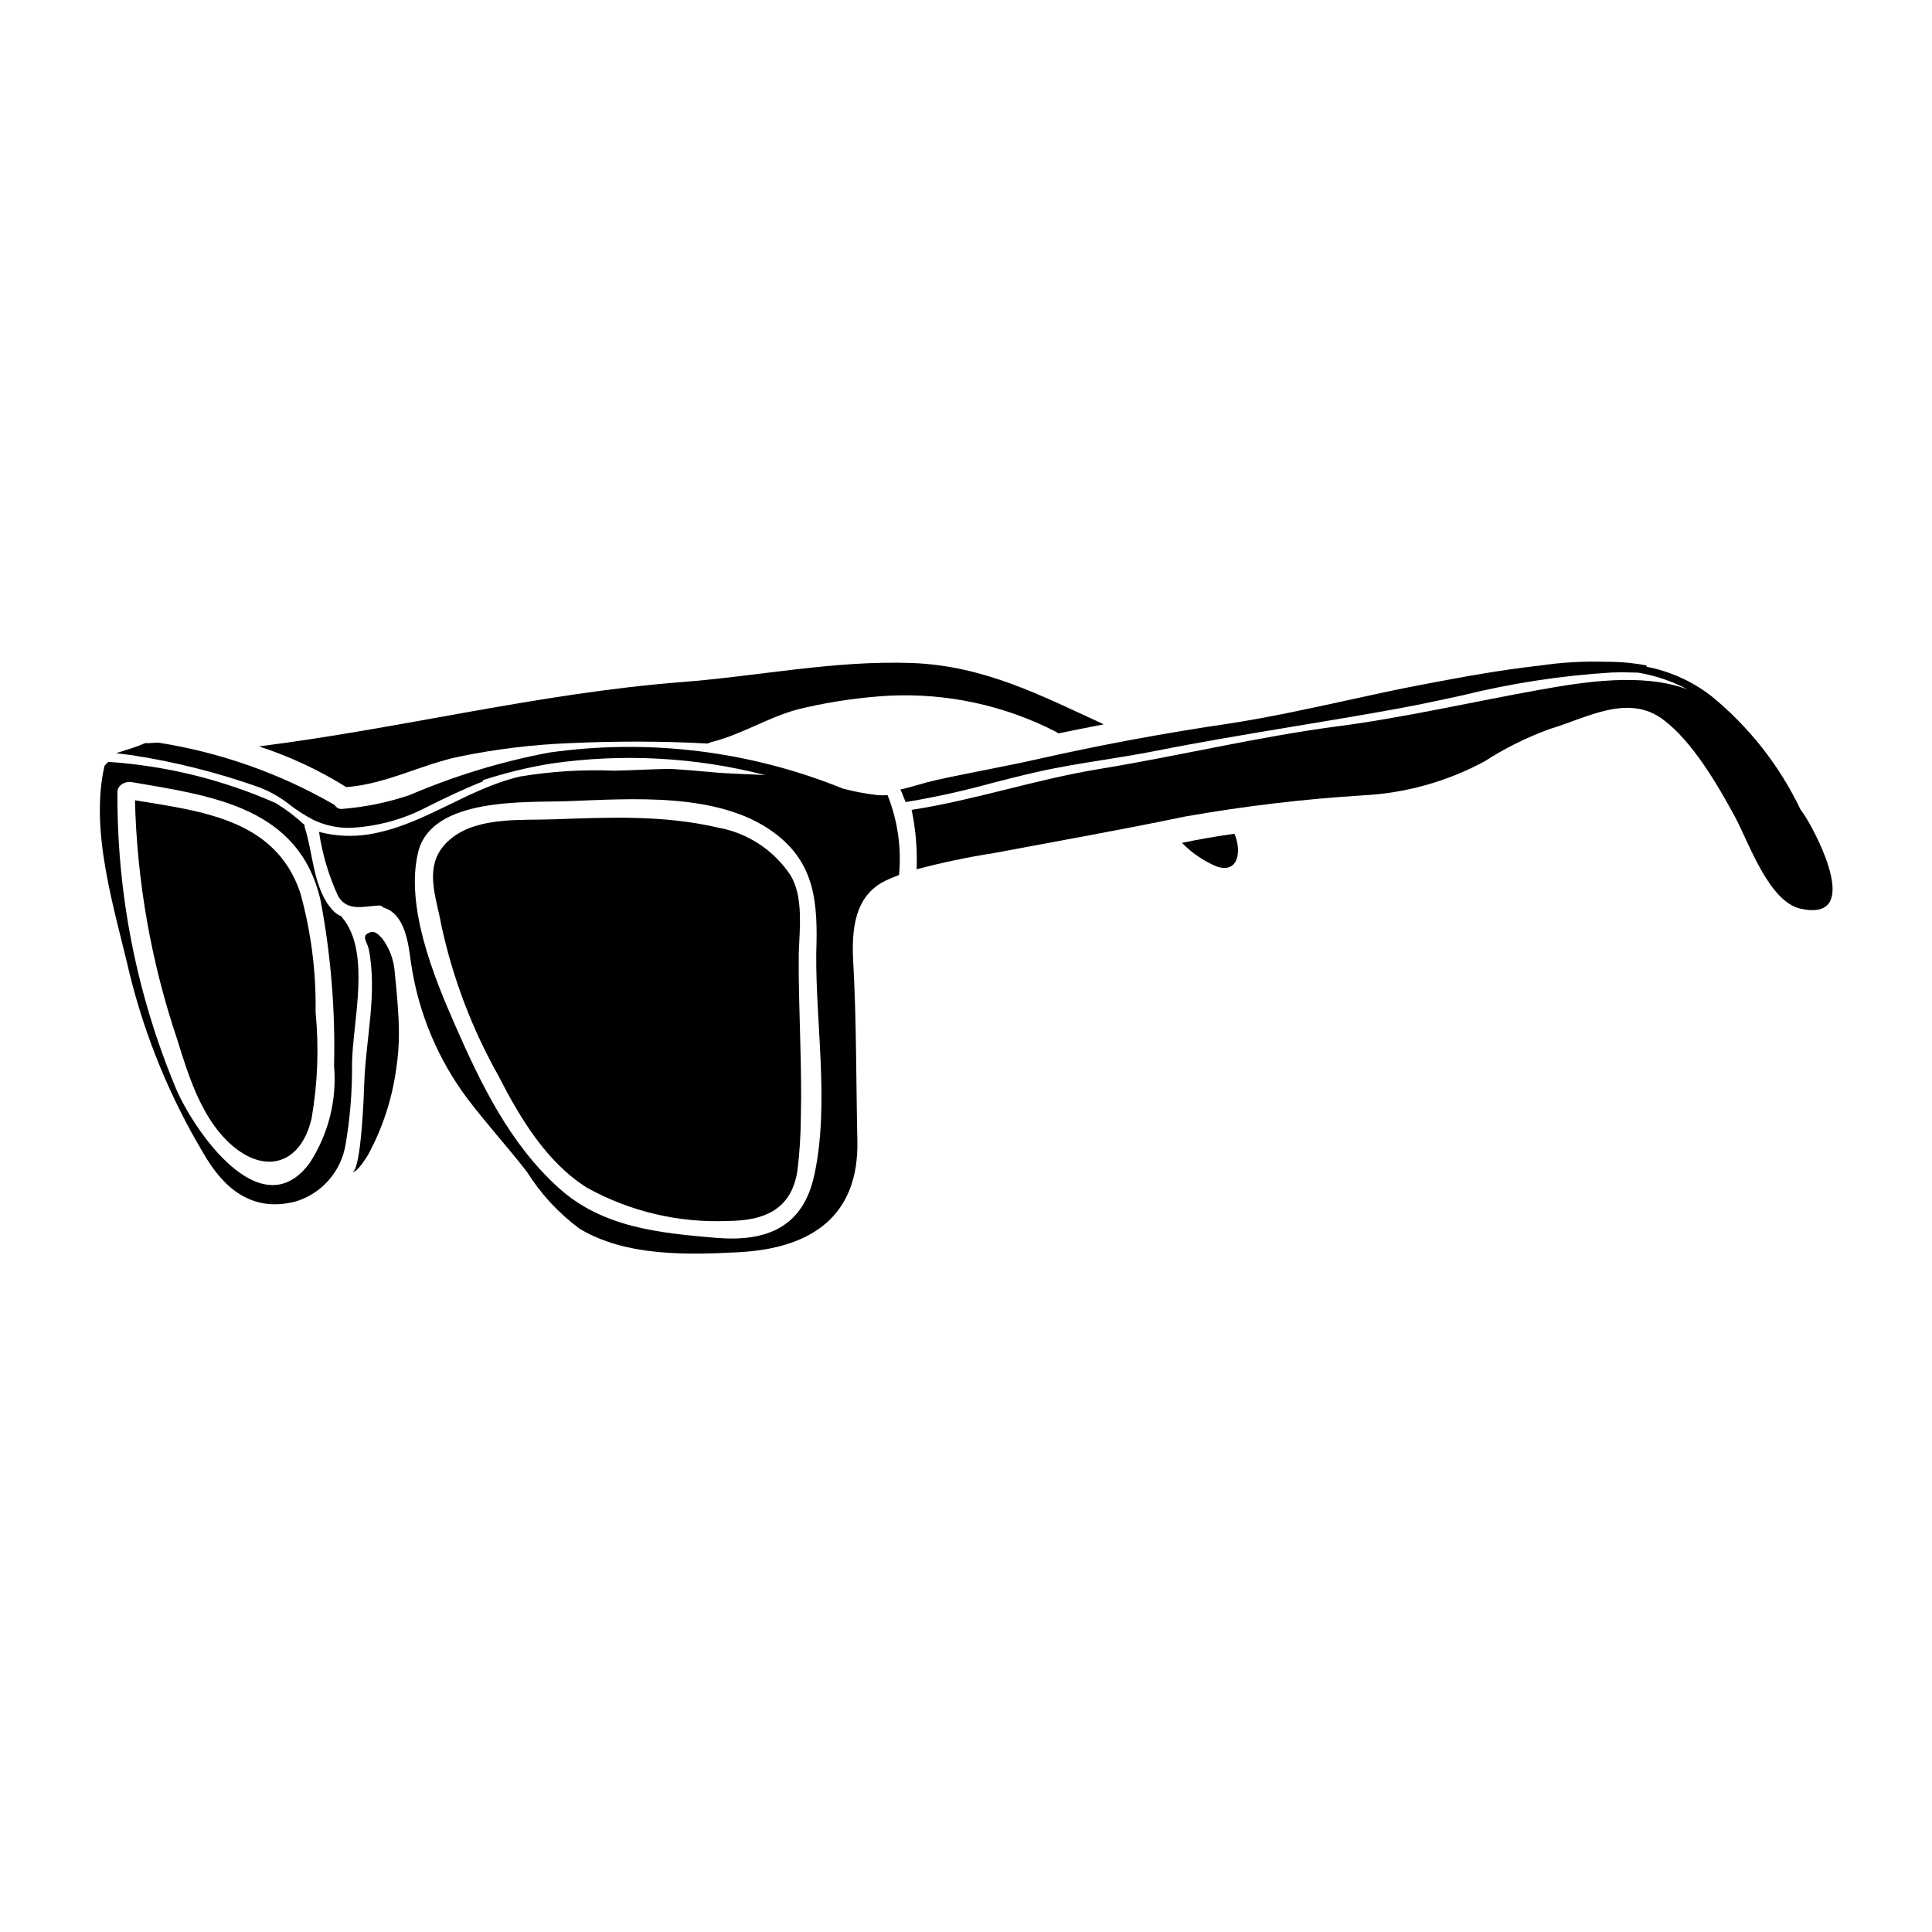
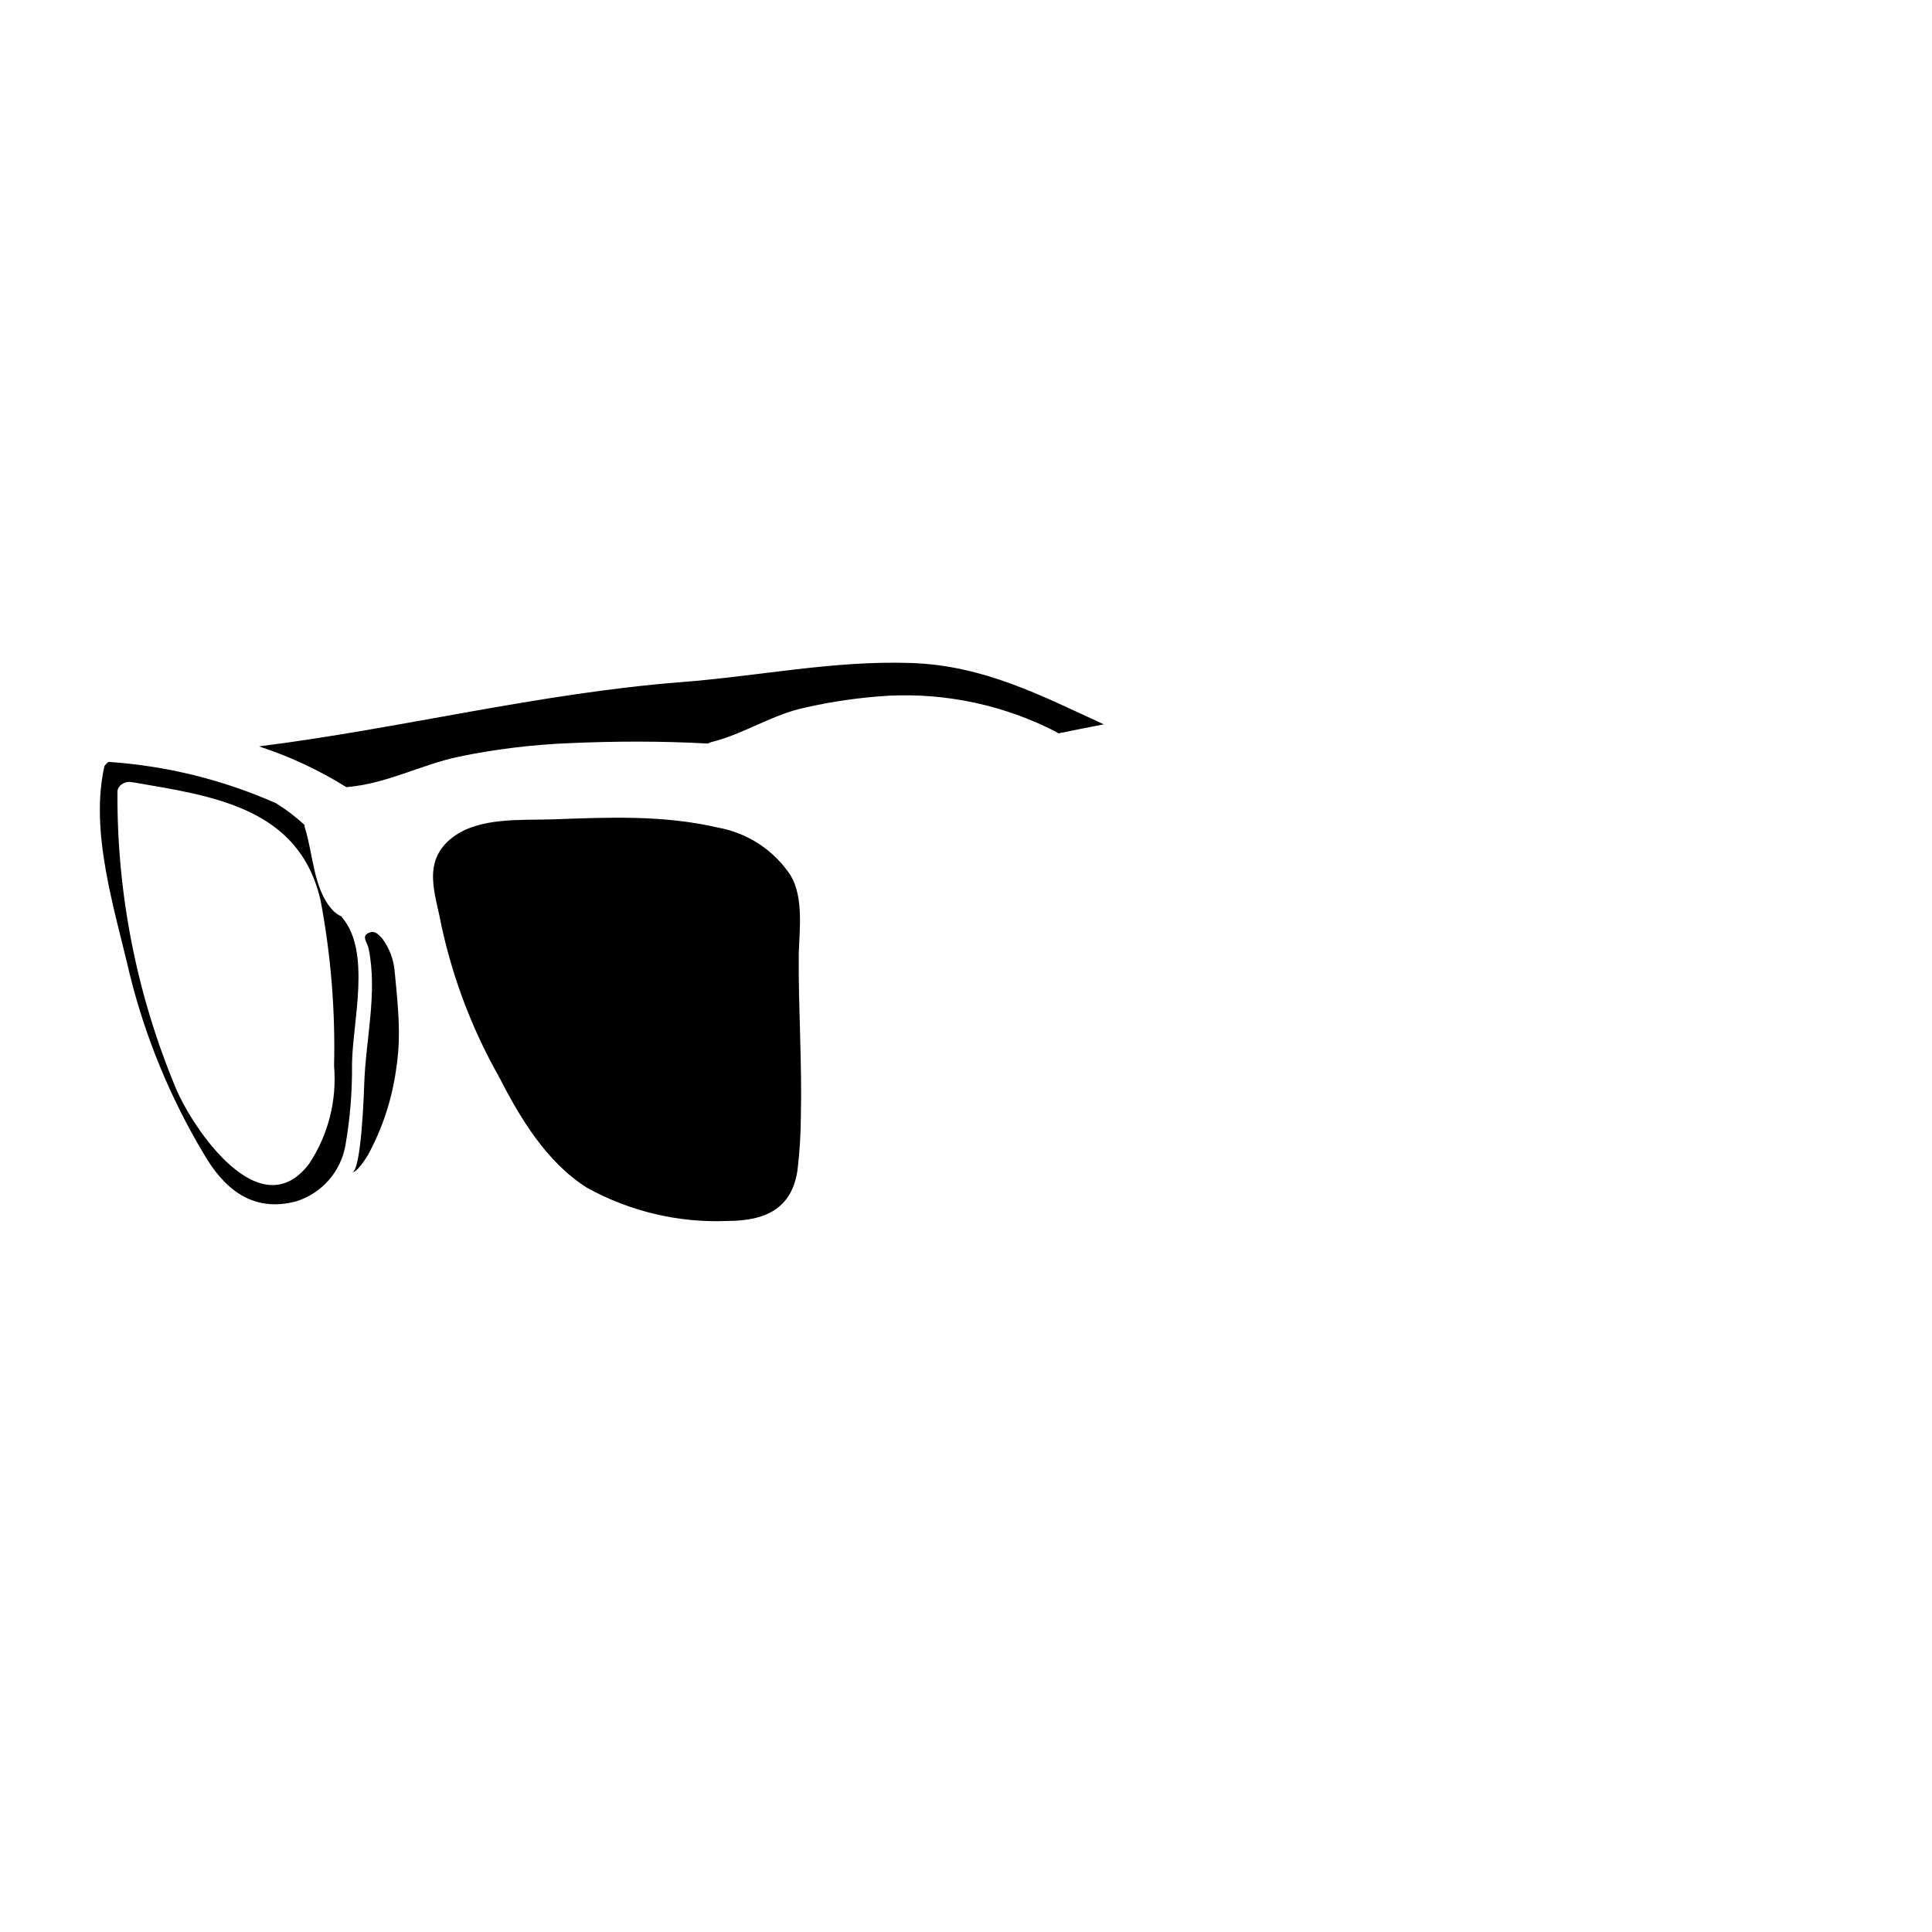
<svg xmlns="http://www.w3.org/2000/svg" fill="#000000" width="800px" height="800px" version="1.1" viewBox="144 144 512 512">
  <g>
    <path d="m234.61 387.08c-0.043-0.066-0.043-0.133-0.09-0.199v-0.004c-0.934-0.406-1.77-1.008-2.449-1.766-5.066-5.598-5.066-14.887-7.277-21.723h-0.004c-0.074-0.242-0.098-0.5-0.066-0.754-2.336-2.164-4.879-4.098-7.586-5.773-14.051-6.223-29.086-9.93-44.418-10.949-0.379 0.285-0.707 0.629-0.973 1.02l-0.066 0.066c-3.981 17.496 2.723 38.004 6.691 55.168 4.129 16.711 10.719 32.715 19.551 47.492 5.176 9 12.496 15.504 23.734 12.918 0.312-0.066 0.598-0.156 0.887-0.223v-0.004c3.309-1.043 6.266-2.973 8.555-5.574 2.289-2.606 3.824-5.785 4.434-9.199 1.246-7.164 1.832-14.43 1.75-21.699 0.164-11.148 5.16-29.688-2.672-38.797zm-8.602 65.207c-12.988 17.434-30.902-9.203-35.395-19.859v-0.004c-10.398-24.887-15.668-51.621-15.484-78.594 0.004-0.395 0.109-0.785 0.312-1.125 0.043-0.066 0.109-0.109 0.152-0.176 0.086-0.16 0.199-0.301 0.332-0.422 0.734-0.617 1.676-0.934 2.633-0.887 0.102 0.012 0.199 0.043 0.289 0.09 0.109-0.012 0.219-0.012 0.328 0 21.391 3.648 44.223 6.746 49.793 31.387h0.004c2.723 14.434 3.914 29.117 3.559 43.801 0.777 9.086-1.52 18.168-6.523 25.789z" />
-     <path d="m223.57 380.59c-6.551-19.488-26.129-21.59-43.801-24.508 0.527 21.605 4.309 43.008 11.227 63.488 2.828 9.113 6.129 19.793 13.137 26.719 9.203 9.117 19.402 6.969 22.434-5.859l0.004-0.004c1.617-9.312 1.977-18.797 1.062-28.203 0.172-10.684-1.195-21.336-4.062-31.633z" />
    <path d="m245.25 392.65c-0.906-0.887-1.77-2.059-3.227-1.547-2.523 0.887-0.664 2.586-0.312 4.356 2.363 11.809-0.789 23.887-1.18 35.723-0.062 1.746-0.75 23.359-3.25 23.488 1.375 0 3.34-3.184 4.203-4.535v0.008c3.832-7.031 6.367-14.699 7.477-22.629 0.527-3.336 0.781-6.711 0.754-10.09-0.043-5.285-0.594-10.57-1.105-15.773v0.004c-0.227-3.262-1.395-6.391-3.359-9.004z" />
    <path d="m265.73 344.5c9.641-1.98 19.426-3.172 29.262-3.562 11.902-0.531 24.332-0.574 36.605 0.109v0.004c0.289-0.176 0.602-0.309 0.93-0.395 8.66-2.144 15.992-7.254 24.84-9.137 7.289-1.652 14.703-2.707 22.164-3.148 15.352-0.762 30.633 2.535 44.305 9.555 0.23 0.125 0.453 0.266 0.664 0.422 4-0.82 8.004-1.613 12.012-2.391-16.52-7.594-31.715-15.57-50.914-16.254-20.57-0.73-40.59 3.496-61.07 5.066-37.695 2.941-74.434 12.32-111.89 17.031 8.121 2.652 15.891 6.277 23.141 10.797 10.66-0.848 19.621-5.914 29.949-8.098z" />
-     <path d="m622.38 360.29c-0.395-0.621-0.852-1.18-1.254-1.82-5.582-11.656-13.676-21.934-23.703-30.086-5.016-3.863-10.867-6.496-17.082-7.688l0.043-0.328c-3.457-0.668-6.973-1-10.496-0.988h-0.445 0.004c-5.926-0.184-11.852 0.168-17.715 1.051-10.418 1.145-20.547 3.055-30.457 4.93-6.945 1.316-13.93 2.836-20.684 4.328-10.32 2.254-20.996 4.586-31.699 6.188-17.066 2.543-33.23 5.547-49.426 9.191-4.773 1.086-9.664 2.055-14.395 2.992-4.406 0.871-8.805 1.742-13.184 2.715-1.414 0.312-2.91 0.734-4.441 1.18-1.211 0.344-2.449 0.695-3.68 1l-1.133 0.281 0.465 1.07c0.215 0.492 0.395 0.984 0.602 1.504l0.281 0.742 0.789-0.117v-0.004c7.375-1.242 14.68-2.863 21.891-4.856 4.078-1.051 8.297-2.141 12.508-3.074 5.691-1.281 11.551-2.215 17.219-3.117 4.383-0.695 8.922-1.422 13.383-2.297 12.422-2.469 25.07-4.57 37.301-6.602 9.125-1.512 18.559-3.078 27.848-4.785 5.465-1.004 11.02-2.207 16.422-3.375 13.039-3.238 26.344-5.281 39.754-6.106 2.609-0.074 4.887-0.047 7.039 0.035h-0.004c4.582 0.77 9.008 2.273 13.109 4.457-12-4.531-27.723-1.969-39.262 0.102-17.805 3.184-35.371 7.277-53.332 9.645-21.434 2.809-42.25 7.894-63.551 11.371-16.723 2.754-32.781 8.207-49.504 10.793 1.086 5.172 1.531 10.461 1.324 15.742 6.715-1.773 13.516-3.203 20.379-4.277 16.969-3.184 33.914-6.195 50.832-9.711 15.539-2.738 31.215-4.606 46.961-5.594 11.293-0.559 22.316-3.629 32.277-8.98 5.43-3.508 11.242-6.394 17.316-8.605 9.91-2.965 20.727-9.488 30.082-2.5 7.766 5.816 14.426 17.273 19.004 25.727 3.648 6.723 8.957 22.562 17.453 24.402 16.367 3.535 4.465-19.316 1.16-24.535z" />
    <path d="m353.52 375.99c-4.438-6.707-11.434-11.297-19.355-12.691-14.355-3.34-28.91-2.699-43.508-2.168-8.406 0.289-19.578-0.641-26.68 4.754-8.492 6.461-4.402 15.375-3.008 23.379h0.004c3.031 14.012 8.152 27.488 15.195 39.973 5.617 10.992 12.648 22.762 23.379 29.52 11.418 6.324 24.355 9.371 37.395 8.805 9.711-0.043 16.879-3.098 18.406-13.469h-0.004c0.562-4.637 0.855-9.305 0.887-13.98 0.355-14.488-0.688-28.934-0.555-43.422 0.211-6.426 1.293-14.922-2.156-20.699z" />
-     <path d="m457.24 367.37c2.594 2.664 5.695 4.785 9.117 6.238 6.016 2.082 6.691-4.328 4.773-8.66-4.617 0.652-9.266 1.449-13.891 2.422z" />
-     <path d="m376.35 354.69c-3.027-0.359-6.023-0.93-8.973-1.703-24.637-9.992-51.48-13.285-77.805-9.555-12.715 2.391-25.129 6.172-37.02 11.273-5.789 1.957-11.801 3.191-17.891 3.668-0.715 0.078-1.41-0.238-1.816-0.832l-0.309-0.305v0.004c-14.344-8.27-30.086-13.832-46.441-16.41l-0.125-0.027h-0.125c-1.359 0.09-2.723 0.152-2.723 0.152l-0.238-0.059-0.543 0.086h-0.004c-1.086 0.488-2.203 0.91-3.34 1.27l-4.219 1.348 4.394 0.566h-0.004c11.301 1.75 22.414 4.551 33.195 8.363 3.07 1.125 5.934 2.746 8.48 4.793 1.941 1.48 4.004 2.797 6.164 3.938 3.055 1.465 6.41 2.195 9.797 2.129 7.09-0.332 14.023-2.211 20.312-5.508 4.742-2.363 9.84-4.832 14.875-6.797l-0.09-0.301c5.91-1.938 11.965-3.414 18.105-4.418 18.93-2.758 38.223-1.727 56.754 3.035-4.898-0.27-9.812-0.336-14.738-0.824-3.473-0.336-6.922-0.598-10.395-0.82-4.914 0.066-9.84 0.395-14.781 0.484-8.375-0.348-16.766 0.172-25.035 1.551-14.227 3.316-25.527 12.961-40.105 15.328-4.383 0.699-8.867 0.477-13.16-0.66 0.863 5.891 2.57 11.629 5.062 17.039 2.5 4.137 6.613 2.676 10.75 2.477h-0.004c0.477-0.039 0.941 0.156 1.242 0.531 5.707 1.66 6.613 9.312 7.32 14.645 1.91 13.148 7.109 25.605 15.109 36.211 5 6.57 10.547 12.652 15.594 19.156 3.68 5.863 8.418 10.988 13.977 15.105 12.203 7.344 28.426 6.969 42.316 6.219 19.133-1.043 31.742-9.555 31.301-29.598-0.355-15.816-0.219-31.652-1.105-47.449-0.441-8.227 0.242-17.516 8.719-21.477 1.125-0.531 2.277-0.996 3.43-1.441l-0.004 0.004c0.684-7.207-0.363-14.473-3.055-21.191-0.945 0.102-1.902 0.102-2.852 0zm-16.531 100.62c-2.965 13.914-12.594 17.875-26.191 16.723-14.93-1.281-29.949-2.719-41.582-13.23-12.941-11.68-20.617-27.551-27.516-43.297-5.613-12.758-13.156-31.379-9.727-45.625 3.543-14.734 28.734-13.16 39.574-13.559 16.898-0.617 39.859-2.457 54.48 8.141 11.367 8.23 11.879 19.047 11.457 32.207-0.16 19 3.516 39.883-0.488 58.641z" />
  </g>
</svg>